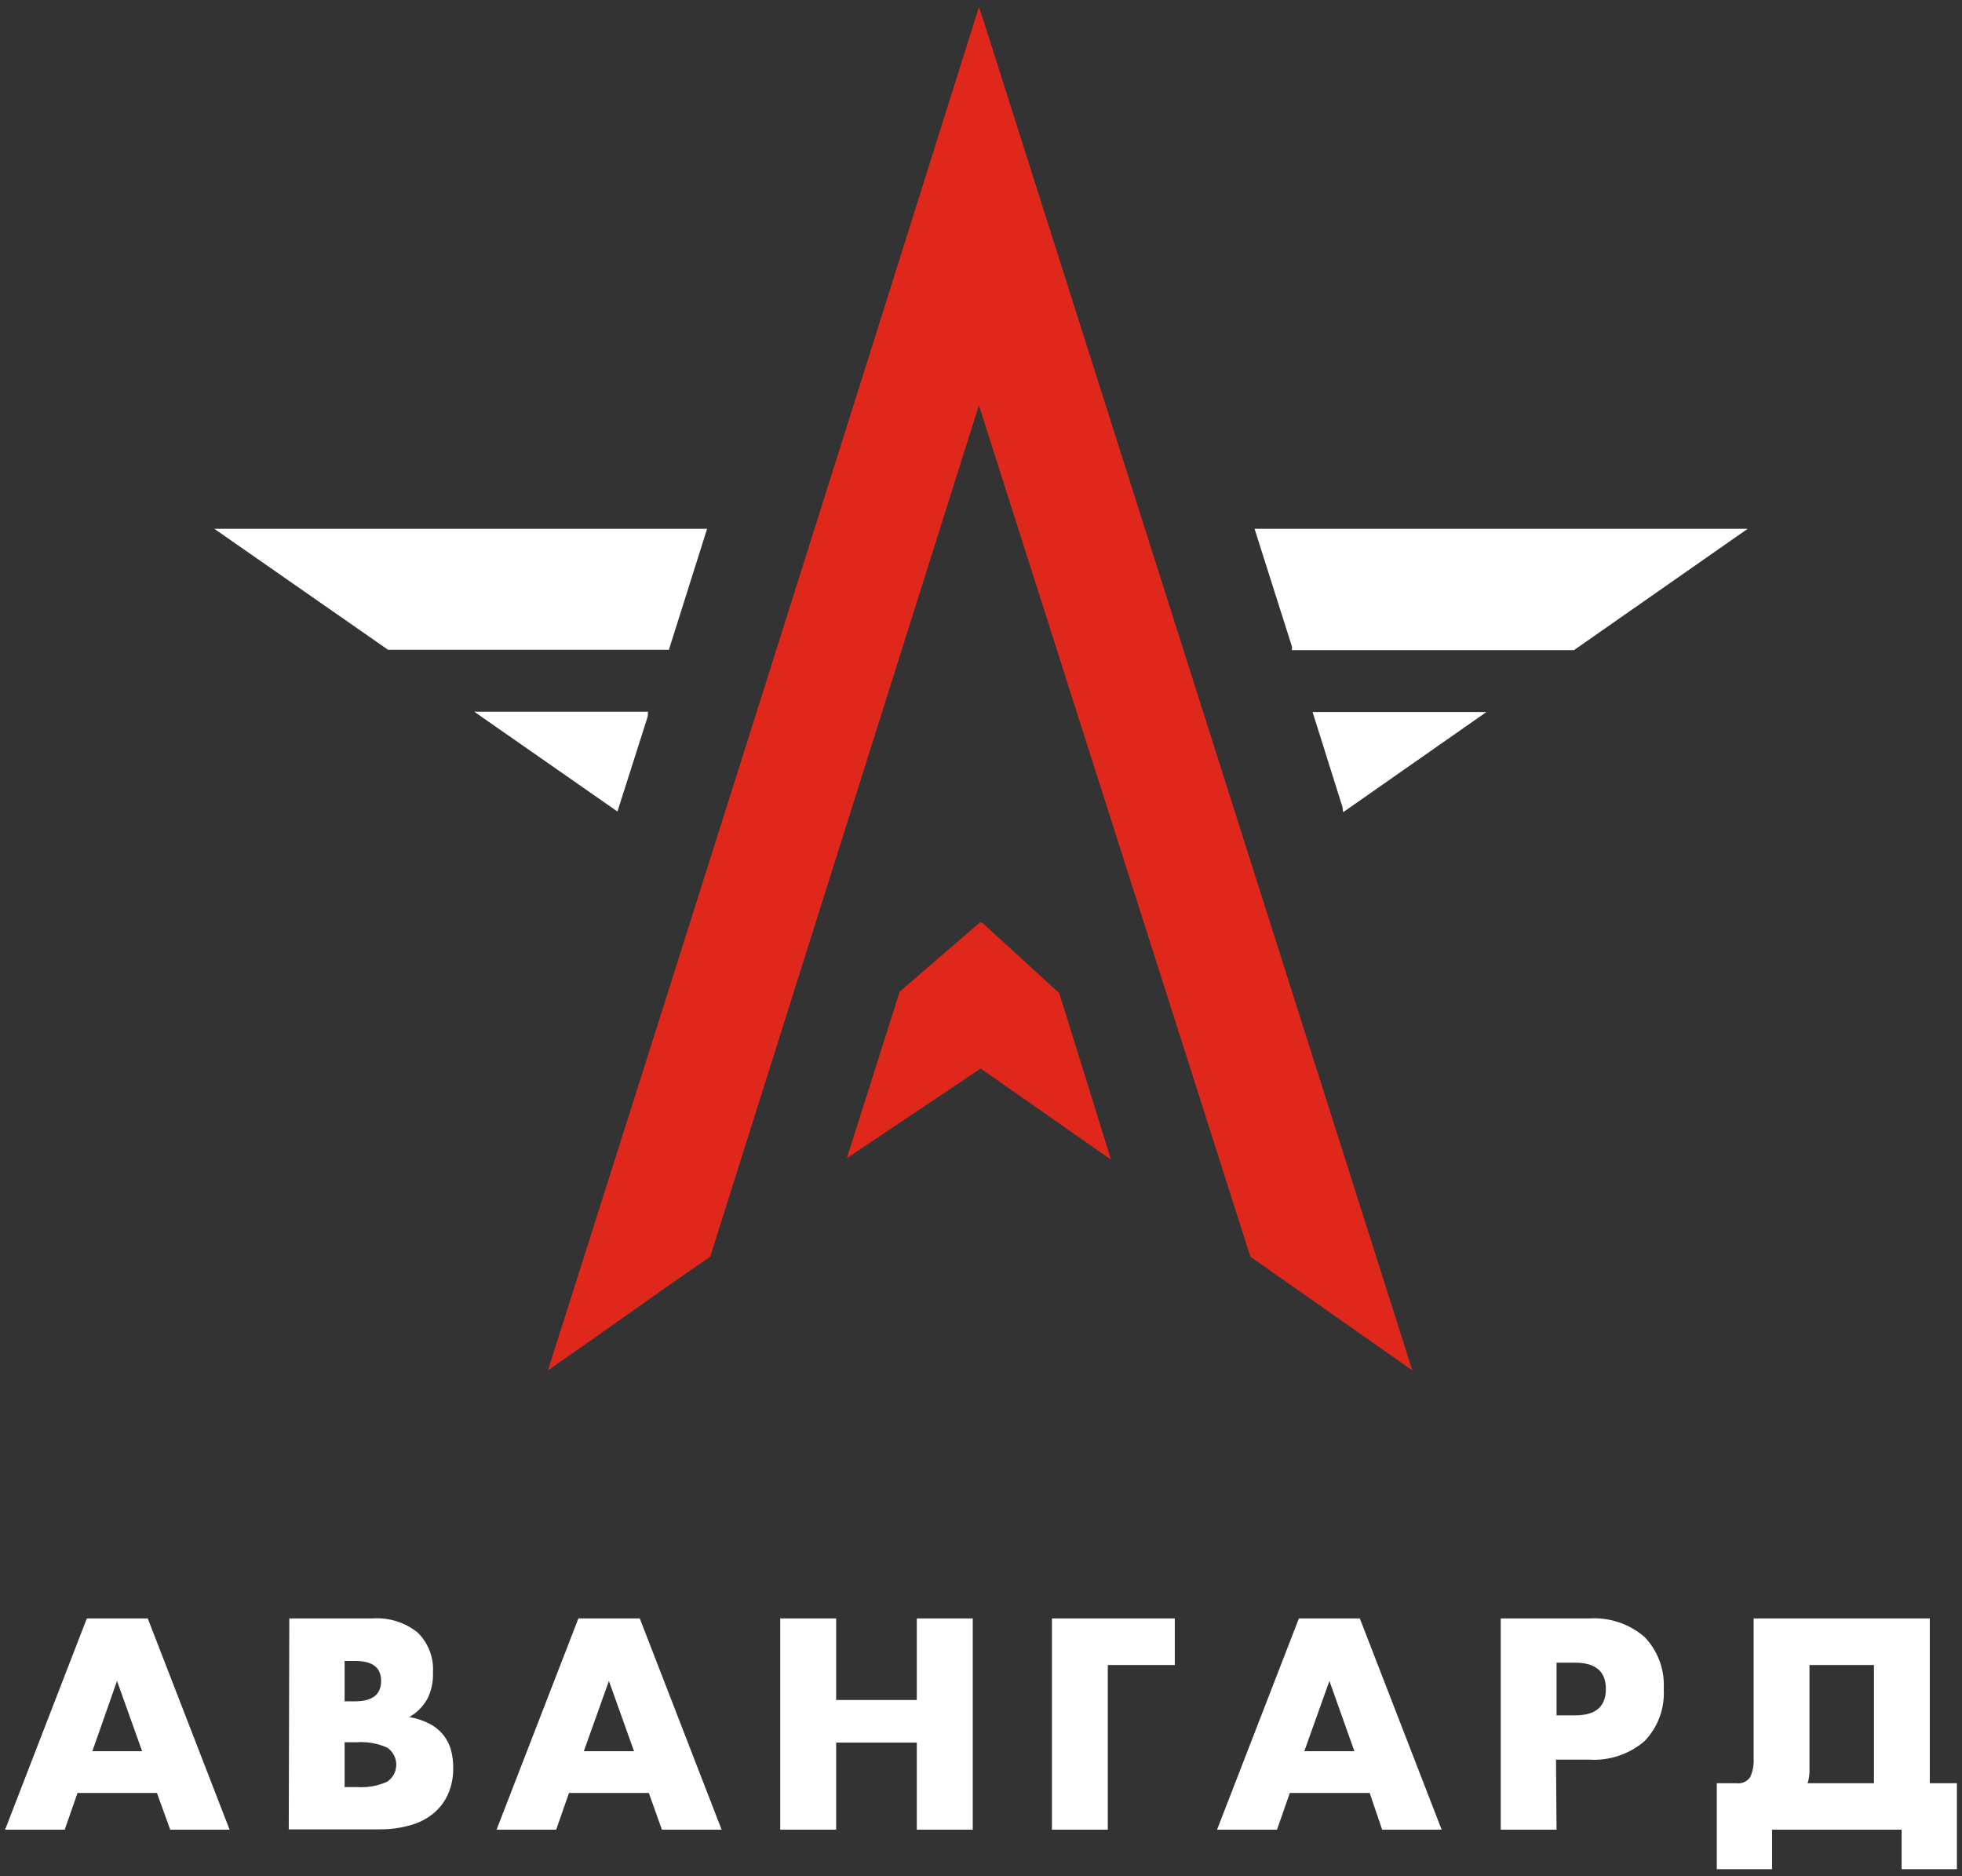
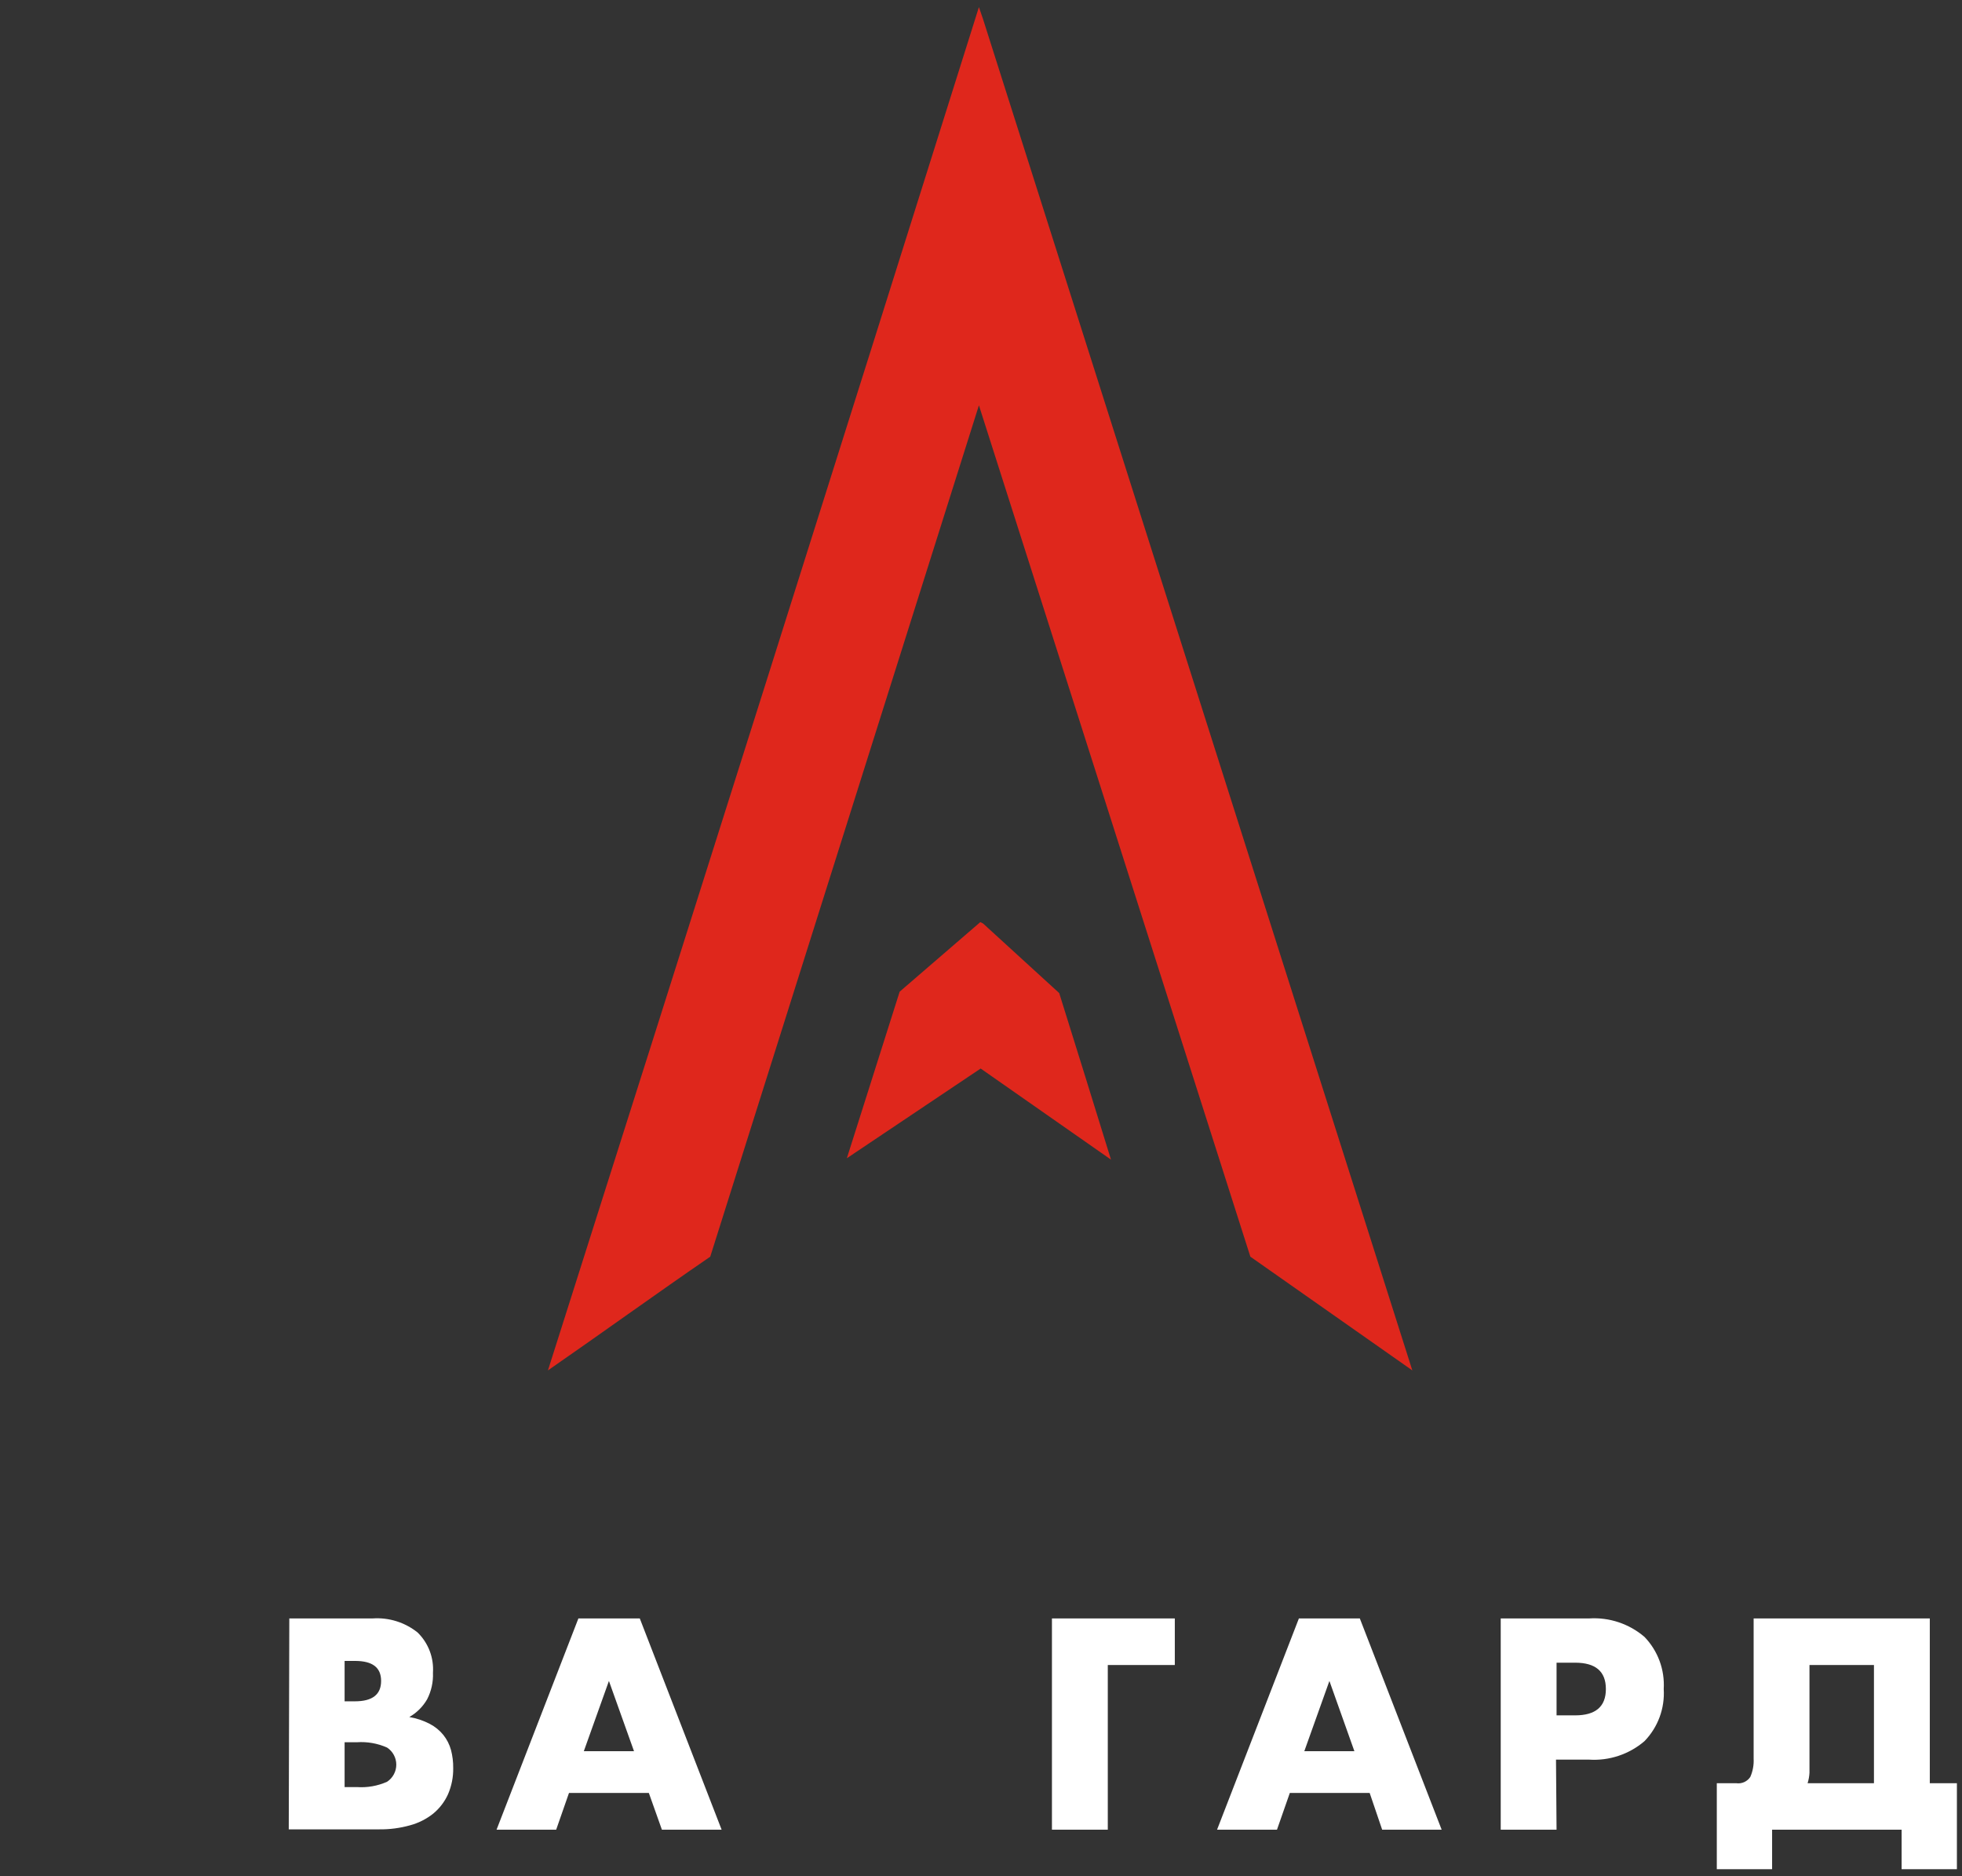
<svg xmlns="http://www.w3.org/2000/svg" width="114" height="109" viewBox="0 0 114 109" fill="none">
  <rect x="0" y="0" width="114" height="109" fill="#333333" stroke="none" />
  <path d="M57.121 53.65L61.544 57.691C62.554 60.923 63.563 64.156 64.553 67.368L56.98 62.075L49.205 67.287L52.274 57.61L56.96 53.569L57.121 53.65ZM57.121 1.119L82.062 79.612L72.651 73.005L56.879 23.546L41.268 73.005C38.118 75.167 34.987 77.43 31.837 79.612C40.225 53.225 48.572 26.826 56.879 0.412L57.121 1.119Z" fill="#DF271C" />
-   <path d="M78.003 46.882L76.266 41.366H86.364L78.043 47.184L78.003 46.882ZM13.237 30.718H41.086L38.865 37.749H22.547L12.45 30.718H13.237ZM37.633 41.628L35.876 47.144L27.556 41.346H37.653L37.633 41.628ZM75.075 37.588L72.894 30.718H101.55L91.453 37.77H75.054L75.075 37.588Z" fill="white" />
  <path d="M20.023 103.818H20.737C21.338 103.86 21.94 103.754 22.491 103.509C22.655 103.401 22.79 103.254 22.883 103.08C22.977 102.907 23.026 102.713 23.026 102.516C23.026 102.319 22.977 102.125 22.883 101.952C22.79 101.779 22.655 101.631 22.491 101.523C21.94 101.278 21.338 101.172 20.737 101.214H20.023V103.818ZM20.023 98.836H20.621C21.636 98.836 22.144 98.444 22.144 97.653C22.144 96.862 21.636 96.489 20.621 96.489H20.023V98.836ZM16.81 94.021H21.649C22.592 93.955 23.526 94.247 24.264 94.837C24.573 95.14 24.813 95.505 24.967 95.909C25.121 96.313 25.186 96.746 25.157 97.177C25.179 97.712 25.062 98.244 24.817 98.72C24.57 99.149 24.212 99.504 23.782 99.749C24.197 99.819 24.598 99.953 24.971 100.147C25.276 100.305 25.545 100.524 25.761 100.79C25.967 101.049 26.117 101.346 26.205 101.664C26.294 102.006 26.338 102.359 26.333 102.712C26.342 103.236 26.239 103.755 26.031 104.236C25.834 104.672 25.54 105.057 25.17 105.361C24.77 105.679 24.309 105.911 23.814 106.042C23.233 106.204 22.631 106.282 22.028 106.274H16.778L16.81 94.021Z" fill="white" />
-   <path d="M8.258 101.735L6.799 97.653L5.366 101.735H8.258ZM9.119 104.159H4.505L3.76 106.293H0.296L5.045 94.021H8.586L13.341 106.293H9.89L9.119 104.159Z" fill="white" />
  <path d="M36.839 101.735L35.381 97.653L33.922 101.735H36.839ZM37.7 104.159H33.061L32.316 106.293H28.852L33.607 94.021H37.174L41.929 106.293H38.459L37.7 104.159Z" fill="white" />
-   <path d="M48.585 98.759H53.27V94.021H56.521V106.293H53.27V101.234H48.585V106.293H45.334V94.021H48.585V98.759Z" fill="white" />
  <path d="M61.122 106.293V94.021H68.261V96.727H64.367V106.293H61.122Z" fill="white" />
  <path d="M78.696 101.735L77.244 97.653L75.785 101.735H78.696ZM79.583 104.159H74.944L74.198 106.293H70.716L75.471 94.021H79.011L83.766 106.293H80.309L79.583 104.159Z" fill="white" />
  <path d="M90.442 99.652H91.522C92.711 99.652 93.308 99.144 93.308 98.122C93.308 97.1 92.711 96.592 91.522 96.592H90.442V99.652ZM90.442 106.293H87.198V94.021H92.338C93.508 93.946 94.661 94.331 95.551 95.094C95.937 95.494 96.235 95.97 96.428 96.491C96.62 97.012 96.702 97.568 96.669 98.122C96.704 98.677 96.622 99.233 96.43 99.754C96.237 100.276 95.938 100.751 95.551 101.15C94.661 101.913 93.508 102.298 92.338 102.224H90.41L90.442 106.293Z" fill="white" />
  <path d="M108.884 96.727H105.138V102.192C105.138 102.507 105.138 102.77 105.138 102.989C105.127 103.194 105.09 103.397 105.029 103.593H108.884V96.727ZM100.878 103.593C101.036 103.617 101.197 103.595 101.343 103.53C101.488 103.465 101.613 103.36 101.7 103.227C101.847 102.891 101.913 102.525 101.893 102.16V94.021H112.129V103.593H113.704V108.588H110.491V106.293H102.966V108.588H99.753V103.593H100.878Z" fill="white" />
</svg>